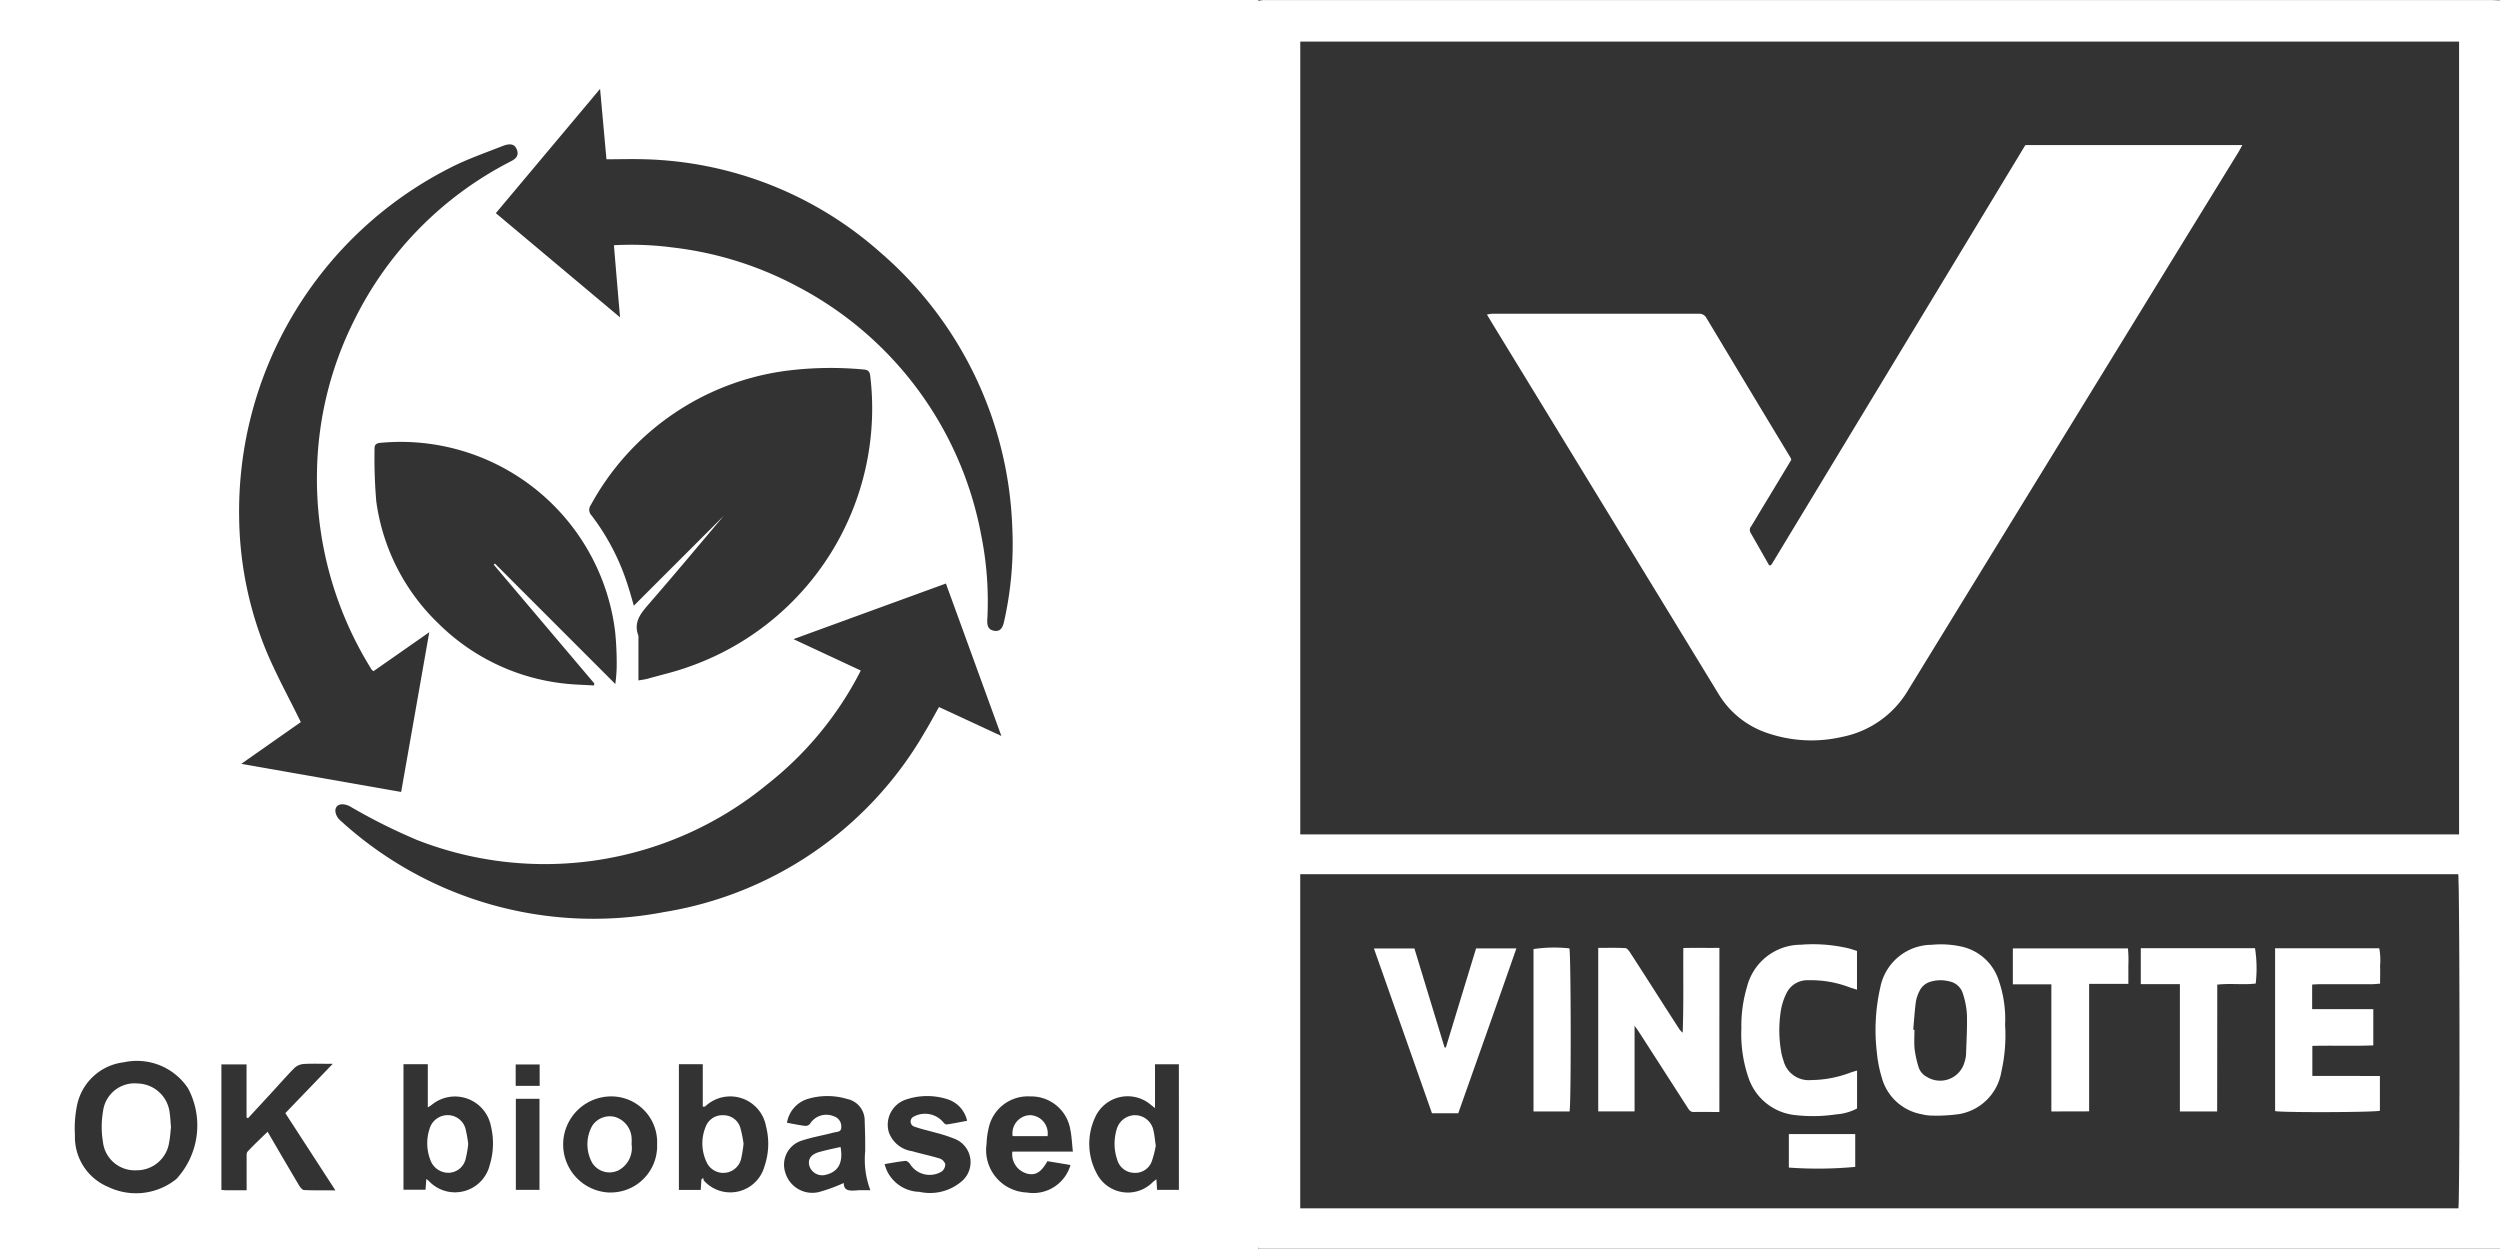
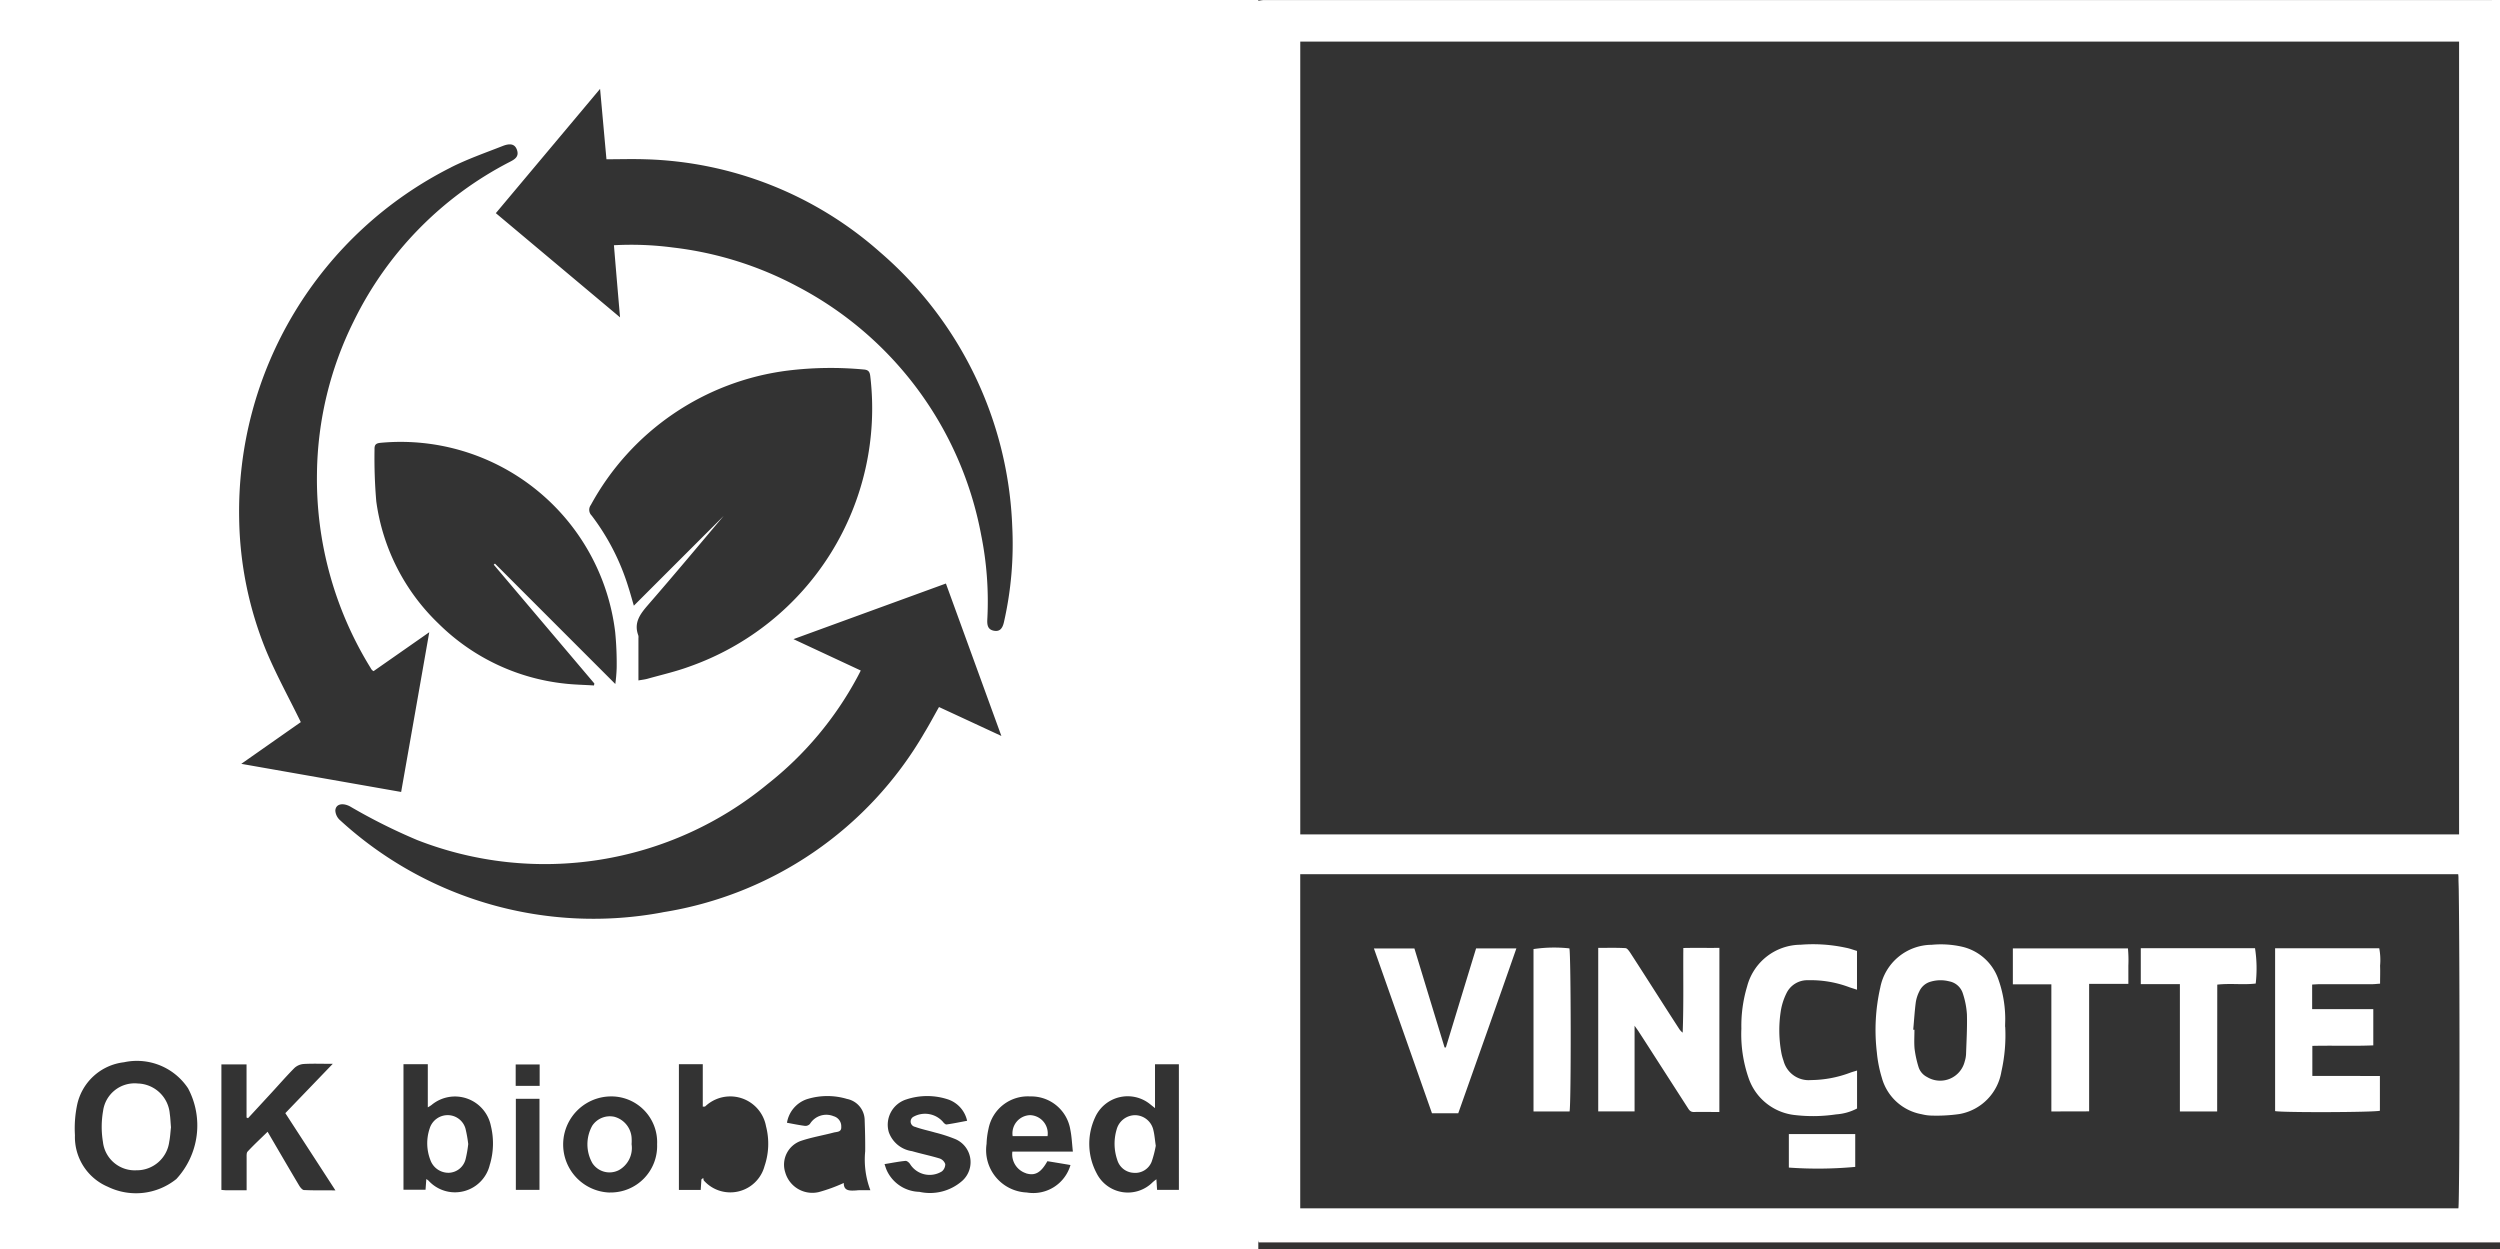
<svg xmlns="http://www.w3.org/2000/svg" width="127.441" height="63.668" viewBox="0 0 127.441 63.668">
  <rect x="0" y="0" width="127.441" height="63.668" fill="#333333" stroke="none" />
-   <path d="M941.307,1415.413H879.053c-.084,0-.171,0-.253,0s-.185.024-.314.04c-.009.211-.021.4-.021.591v62.4c0,.105-.007.218,0,.326a2.936,2.936,0,0,0,.063.3h62.739c.183,0,.366,0,.546,0v-63.642C941.645,1415.427,941.476,1415.413,941.307,1415.413Zm-60.652,2.118h59.072v40.414H880.655Zm59.062,58.654c-.007.483-.014.776-.026.821H880.653v-17.032h59.029a1.365,1.365,0,0,1,.014.235c0,.136.01.326.014.565.007.476.014,1.142.019,1.932C939.757,1466.664,939.755,1473.772,939.717,1476.185Z" transform="translate(-814.372 -1415.41)" fill="#fff" />
-   <path d="M910.928,1418.564h11.033c-.073.136-.129.244-.192.35q-2.357,3.83-4.706,7.656-6.065,9.877-12.124,19.757a5.038,5.038,0,0,1-3.389,2.409,6.925,6.925,0,0,1-3.771-.188,4.6,4.6,0,0,1-2.512-1.991q-5.762-9.445-11.531-18.882c-.087-.145-.171-.288-.281-.469a1.65,1.65,0,0,1,.258-.042q5.262,0,10.52,0a.415.415,0,0,1,.413.221q2.132,3.556,4.277,7.105a.641.641,0,0,1,.047.117q-.781,1.3-1.574,2.608c-.155.26-.307.521-.469.779a.285.285,0,0,0-.033.335c.319.553.635,1.114.947,1.66a.343.343,0,0,0,.059,0l.031-.014.026-.024c.019-.03.042-.061.059-.094q6.434-10.63,12.865-21.26c0-.012.019-.016.047-.033" transform="translate(-807.655 -1411.17)" fill="#fff" />
+   <path d="M941.307,1415.413H879.053c-.084,0-.171,0-.253,0s-.185.024-.314.04c-.009.211-.021.4-.021.591v62.4a2.936,2.936,0,0,0,.063.3h62.739c.183,0,.366,0,.546,0v-63.642C941.645,1415.427,941.476,1415.413,941.307,1415.413Zm-60.652,2.118h59.072v40.414H880.655Zm59.062,58.654c-.007.483-.014.776-.026.821H880.653v-17.032h59.029a1.365,1.365,0,0,1,.014.235c0,.136.01.326.014.565.007.476.014,1.142.019,1.932C939.757,1466.664,939.755,1473.772,939.717,1476.185Z" transform="translate(-814.372 -1415.41)" fill="#fff" />
  <path d="M905.535,1445.618v1.672a20.761,20.761,0,0,1-3.384.035v-1.707Zm-16.4-1.154v-8.278a7.207,7.207,0,0,1,1.829-.035c.08.269.094,7.917.009,8.313Zm34.85,0h-1.9v-6.489h-1.993v-1.832h5.823a6.756,6.756,0,0,1,.035,1.8c-.631.077-1.283-.021-1.96.056Zm-8.452,0v-6.481h-1.963v-1.832h5.867a6.47,6.47,0,0,1,.021.884c0,.291,0,.582,0,.924h-2v6.5Zm-9.908-8.179v1.974c-.145-.05-.272-.085-.394-.129a5.585,5.585,0,0,0-2.1-.356,1.179,1.179,0,0,0-1.112.687,3.114,3.114,0,0,0-.281.9,6.362,6.362,0,0,0,.042,2.169,2.938,2.938,0,0,0,.1.349,1.323,1.323,0,0,0,1.4.985,5.793,5.793,0,0,0,1.991-.373c.108-.04.22-.071.357-.113v1.935a2.682,2.682,0,0,1-1.069.3,7.908,7.908,0,0,1-2.066.038,2.809,2.809,0,0,1-2.387-1.871,6.823,6.823,0,0,1-.375-2.54,6.962,6.962,0,0,1,.293-2.15,2.837,2.837,0,0,1,2.73-2.125,7.886,7.886,0,0,1,2.312.155C905.247,1436.153,905.43,1436.224,905.622,1436.28Zm-20.318,8.271h-1.348c-.982-2.793-1.963-5.581-2.959-8.4h2.064c.509,1.672,1.022,3.36,1.538,5.046h.065c.511-1.677,1.022-3.356,1.541-5.051h2.054C887.284,1438.958,886.29,1441.751,885.3,1444.551Zm46.974-1.9v1.771c-.256.082-4.927.1-5.342.019v-8.3h5.309a3.22,3.22,0,0,1,.042.889c.012.291,0,.582,0,.915-.145.007-.27.026-.4.026-.884,0-1.768,0-2.655,0-.131,0-.26.012-.408.019v1.252h3.117v1.848c-1.03.044-2.057,0-3.107.026v1.531Zm-19.1-2.5a8.418,8.418,0,0,1-.195,2.275,2.63,2.63,0,0,1-2.139,2.165,8.282,8.282,0,0,1-1.409.079,2.2,2.2,0,0,1-.507-.068,2.58,2.58,0,0,1-2.04-1.862,6.461,6.461,0,0,1-.253-1.283,9.783,9.783,0,0,1,.176-3.325,2.686,2.686,0,0,1,2.622-2.169,4.866,4.866,0,0,1,1.552.1,2.565,2.565,0,0,1,1.817,1.588,6.076,6.076,0,0,1,.375,1.956C913.187,1439.779,913.175,1439.964,913.175,1440.147Zm-4.683.143.056,0c0,.326-.023.654.007.978a5.366,5.366,0,0,0,.2.917.861.861,0,0,0,.434.513,1.288,1.288,0,0,0,1.923-.8,1.45,1.45,0,0,0,.066-.357c.023-.675.063-1.353.045-2.031a4.179,4.179,0,0,0-.206-1.062.9.9,0,0,0-.7-.626,1.767,1.767,0,0,0-.931.014.9.9,0,0,0-.591.5,1.882,1.882,0,0,0-.178.546C908.563,1439.35,908.535,1439.821,908.492,1440.29Zm-9.889,4.193c-.46,0-.884-.009-1.306,0-.188,0-.246-.122-.324-.242l-1.712-2.662c-.249-.389-.5-.779-.75-1.163-.054-.089-.12-.174-.23-.331v4.366h-1.853v-8.334c.471,0,.929-.014,1.384.012.089,0,.183.138.249.235.546.842,1.088,1.693,1.63,2.54.279.436.563.877.847,1.316a.8.8,0,0,0,.195.218c.054-1.426.021-2.847.033-4.315.622-.014,1.219,0,1.839-.007Z" transform="translate(-810.962 -1387.806)" fill="#fff" />
  <path d="M855.186,1438.965a1.621,1.621,0,0,0-1.773,1.4,4.7,4.7,0,0,0-.007,1.58,1.63,1.63,0,0,0,1.707,1.444,1.666,1.666,0,0,0,1.672-1.452c.052-.256.061-.518.089-.738-.023-.256-.028-.474-.061-.685A1.683,1.683,0,0,0,855.186,1438.965Z" transform="translate(-848.158 -1383.732)" fill="#fff" />
  <path d="M876.422,1439.653a.981.981,0,0,0-.957.734,2.539,2.539,0,0,0,.033,1.545.915.915,0,0,0,.828.659.9.9,0,0,0,.924-.563,5.311,5.311,0,0,0,.211-.816c-.047-.319-.063-.558-.12-.788A.967.967,0,0,0,876.422,1439.653Z" transform="translate(-818.544 -1382.805)" fill="#fff" />
  <path d="M865.272,1439.7a1.076,1.076,0,0,0-1.126.458,1.948,1.948,0,0,0,.009,1.909,1.043,1.043,0,0,0,1.355.35,1.294,1.294,0,0,0,.642-1.32,2.368,2.368,0,0,0,0-.34A1.192,1.192,0,0,0,865.272,1439.7Z" transform="translate(-833.956 -1382.771)" fill="#fff" />
  <path d="M861.455,1439.652a.96.96,0,0,0-.915.689,2.358,2.358,0,0,0,.04,1.6.975.975,0,0,0,.947.649.915.915,0,0,0,.851-.71,5.926,5.926,0,0,0,.131-.755,6.775,6.775,0,0,0-.141-.79A.944.944,0,0,0,861.455,1439.652Z" transform="translate(-838.64 -1382.806)" fill="#fff" />
-   <path d="M867.489,1439.656a.907.907,0,0,0-.917.579,2.22,2.22,0,0,0,.033,1.789.936.936,0,0,0,1.775-.16,6.908,6.908,0,0,0,.12-.755,6.107,6.107,0,0,0-.166-.818A.89.89,0,0,0,867.489,1439.656Z" transform="translate(-830.596 -1382.805)" fill="#fff" />
  <path d="M851.132,1415.411v63.668h64.144v-63.668Zm30.915,8.119c.664,0,1.309-.021,1.953,0a18.83,18.83,0,0,1,11.988,4.73,19.4,19.4,0,0,1,6.744,13.979,17.934,17.934,0,0,1-.42,4.875c-.08.361-.232.5-.509.45-.326-.058-.354-.3-.342-.572a17.1,17.1,0,0,0-.312-4.306,18.034,18.034,0,0,0-9.361-12.668,17.852,17.852,0,0,0-6.36-1.991,16.275,16.275,0,0,0-3-.115c.1,1.21.2,2.389.312,3.677l-6.332-5.312,5.314-6.336C881.836,1421.193,881.939,1422.35,882.047,1423.529Zm1.623,24.271c-.242-.654.1-1.093.5-1.557,1.32-1.517,2.608-3.062,3.853-4.535l-4.58,4.578c-.115-.392-.19-.671-.279-.945a11.686,11.686,0,0,0-1.871-3.649.41.41,0,0,1-.042-.54,13.326,13.326,0,0,1,10.07-6.855,18.028,18.028,0,0,1,3.844-.051c.249.019.307.129.333.361a13.951,13.951,0,0,1-9.23,14.785c-.687.253-1.412.417-2.122.617-.141.04-.286.054-.469.087v-2.16A.372.372,0,0,0,883.67,1447.8Zm-2.24,2.453-.019.1c-.511-.033-1.023-.04-1.527-.1a10.766,10.766,0,0,1-6.4-3.056,10.611,10.611,0,0,1-3.171-6.231,26.266,26.266,0,0,1-.089-2.65c-.009-.253.089-.315.331-.335a11.015,11.015,0,0,1,11.936,9.643,16.5,16.5,0,0,1,.077,1.836,7.983,7.983,0,0,1-.07.818c-2.089-2.09-4.113-4.113-6.134-6.137a.725.725,0,0,0-.063.054Q878.864,1447.223,881.43,1450.253Zm-7.3-26.316c.847-.425,1.752-.741,2.636-1.088.4-.155.619-.08.718.2.124.354-.124.49-.375.619a18.029,18.029,0,0,0-7.947,8.121,17.848,17.848,0,0,0-1.872,7.748,18.319,18.319,0,0,0,2.727,9.91.729.729,0,0,0,.075.115.559.559,0,0,0,.082.061c.914-.638,1.841-1.285,2.84-1.984-.483,2.753-.952,5.42-1.433,8.142l-8.149-1.433c1.079-.755,2.092-1.468,3.034-2.127-.6-1.229-1.247-2.4-1.763-3.633a18.469,18.469,0,0,1-1.379-6.732A19.629,19.629,0,0,1,874.135,1423.938Zm-14.026,51.589a3.276,3.276,0,0,1-3.473.382,2.756,2.756,0,0,1-1.679-2.629,5.865,5.865,0,0,1,.1-1.489,2.766,2.766,0,0,1,2.4-2.23,3.125,3.125,0,0,1,3.267,1.33,4.027,4.027,0,0,1-.61,4.636Zm6.531.549c-.089,0-.195-.134-.253-.23-.54-.907-1.069-1.818-1.609-2.742-.354.347-.7.666-1.02,1.011-.061.066-.049.214-.049.324,0,.532,0,1.064,0,1.649h-1c-.089,0-.176-.012-.286-.019v-6.4H863.7v2.709l.075.035q.605-.654,1.208-1.309c.385-.417.757-.847,1.156-1.248a.781.781,0,0,1,.462-.206c.462-.028.926-.009,1.494-.009-.844.88-1.627,1.691-2.418,2.514.842,1.3,1.681,2.589,2.554,3.938C867.651,1476.087,867.144,1476.1,866.64,1476.075Zm9.472-1.32a1.824,1.824,0,0,1-3.133.837.7.7,0,0,0-.11-.077c-.014.19-.026.352-.04.544H871.7v-6.4h1.24v2.2a1.875,1.875,0,0,0,.192-.122,1.866,1.866,0,0,1,3.023,1.067A3.762,3.762,0,0,1,876.111,1474.754Zm2.526,1.309h-1.205v-4.641h1.205Zm.009-5.3h-1.222v-1.093h1.222Zm3.579,5.438a2.451,2.451,0,0,1,0-4.9,2.336,2.336,0,0,1,2.408,2.443A2.369,2.369,0,0,1,882.225,1476.2Zm7.879-1.33a1.806,1.806,0,0,1-3.079.727c-.03-.028-.028-.092-.04-.139-.033.024-.061.045-.094.07-.009.171-.023.345-.035.537H885.74v-6.407h1.217v2.165c.068-.007.11,0,.124-.014a1.853,1.853,0,0,1,3.1,1.013A3.544,3.544,0,0,1,890.1,1474.87Zm4.723,1.219c-.342.021-.685.056-.678-.378a8.265,8.265,0,0,1-1.271.464,1.434,1.434,0,0,1-1.712-1,1.284,1.284,0,0,1,.826-1.618c.537-.178,1.1-.272,1.648-.417.155-.04.4-.014.38-.288a.532.532,0,0,0-.385-.542.98.98,0,0,0-1.212.392.313.313,0,0,1-.246.1c-.3-.038-.6-.1-.924-.16a1.528,1.528,0,0,1,1.011-1.2,3.488,3.488,0,0,1,2.05-.014,1.117,1.117,0,0,1,.9,1.1c.019.523.031,1.046.026,1.569a4.4,4.4,0,0,0,.265,1.984C895.233,1476.087,895.029,1476.075,894.827,1476.089Zm-9.924-14.171a19.108,19.108,0,0,1-16.42-4.688.713.713,0,0,1-.253-.5c.019-.342.373-.408.741-.218a29.312,29.312,0,0,0,3.433,1.719,17.858,17.858,0,0,0,17.855-2.849,17.423,17.423,0,0,0,4.575-5.443c.054-.1.106-.2.181-.35l-3.431-1.6c2.626-.959,5.185-1.892,7.771-2.835.938,2.575,1.864,5.126,2.828,7.771-1.1-.511-2.132-.99-3.18-1.475-.256.45-.492.9-.757,1.332A18.817,18.817,0,0,1,884.9,1461.918ZM900.19,1475.6a2.486,2.486,0,0,1-2.19.567,1.881,1.881,0,0,1-1.656-1.078c-.047-.1-.075-.2-.122-.336.378-.061.72-.131,1.069-.164.073-.007.19.089.235.166a1.179,1.179,0,0,0,1.625.366.476.476,0,0,0,.167-.368.464.464,0,0,0-.284-.286c-.467-.143-.947-.24-1.414-.375a1.474,1.474,0,0,1-1.18-.968,1.352,1.352,0,0,1,.884-1.665,3.375,3.375,0,0,1,2.146,0,1.484,1.484,0,0,1,.962,1.086c-.366.068-.708.14-1.048.187-.056.009-.145-.077-.192-.143a1.218,1.218,0,0,0-1.48-.258.277.277,0,0,0,.068.523c.328.12.678.19,1.013.288a7.689,7.689,0,0,1,1,.321A1.278,1.278,0,0,1,900.19,1475.6Zm3.243-.378c.46.141.762-.028,1.091-.617.385.061.778.127,1.177.195a1.975,1.975,0,0,1-2.23,1.4,2.162,2.162,0,0,1-2.047-2.479,3.935,3.935,0,0,1,.1-.774,2.039,2.039,0,0,1,2.125-1.644,2.018,2.018,0,0,1,2.045,1.7c.07.34.084.7.129,1.112h-3.084A1.017,1.017,0,0,0,903.434,1475.219Zm7.795.844h-1.112c-.012-.169-.021-.335-.035-.539a2.088,2.088,0,0,0-.19.15,1.782,1.782,0,0,1-2.859-.462,3.193,3.193,0,0,1-.08-2.833,1.818,1.818,0,0,1,2.835-.661l.223.178v-2.235h1.217Z" transform="translate(-851.132 -1415.411)" fill="#fff" />
  <path d="M874.037,1439.652a.929.929,0,0,0-.886,1.069h1.78A.932.932,0,0,0,874.037,1439.652Z" transform="translate(-821.53 -1382.806)" fill="#fff" />
-   <path d="M869.253,1440.6c-.432.119-.6.368-.516.7a.688.688,0,0,0,.863.457c.621-.155.872-.624.729-1.411C869.971,1440.426,869.61,1440.5,869.253,1440.6Z" transform="translate(-827.481 -1381.877)" fill="#fff" />
</svg>